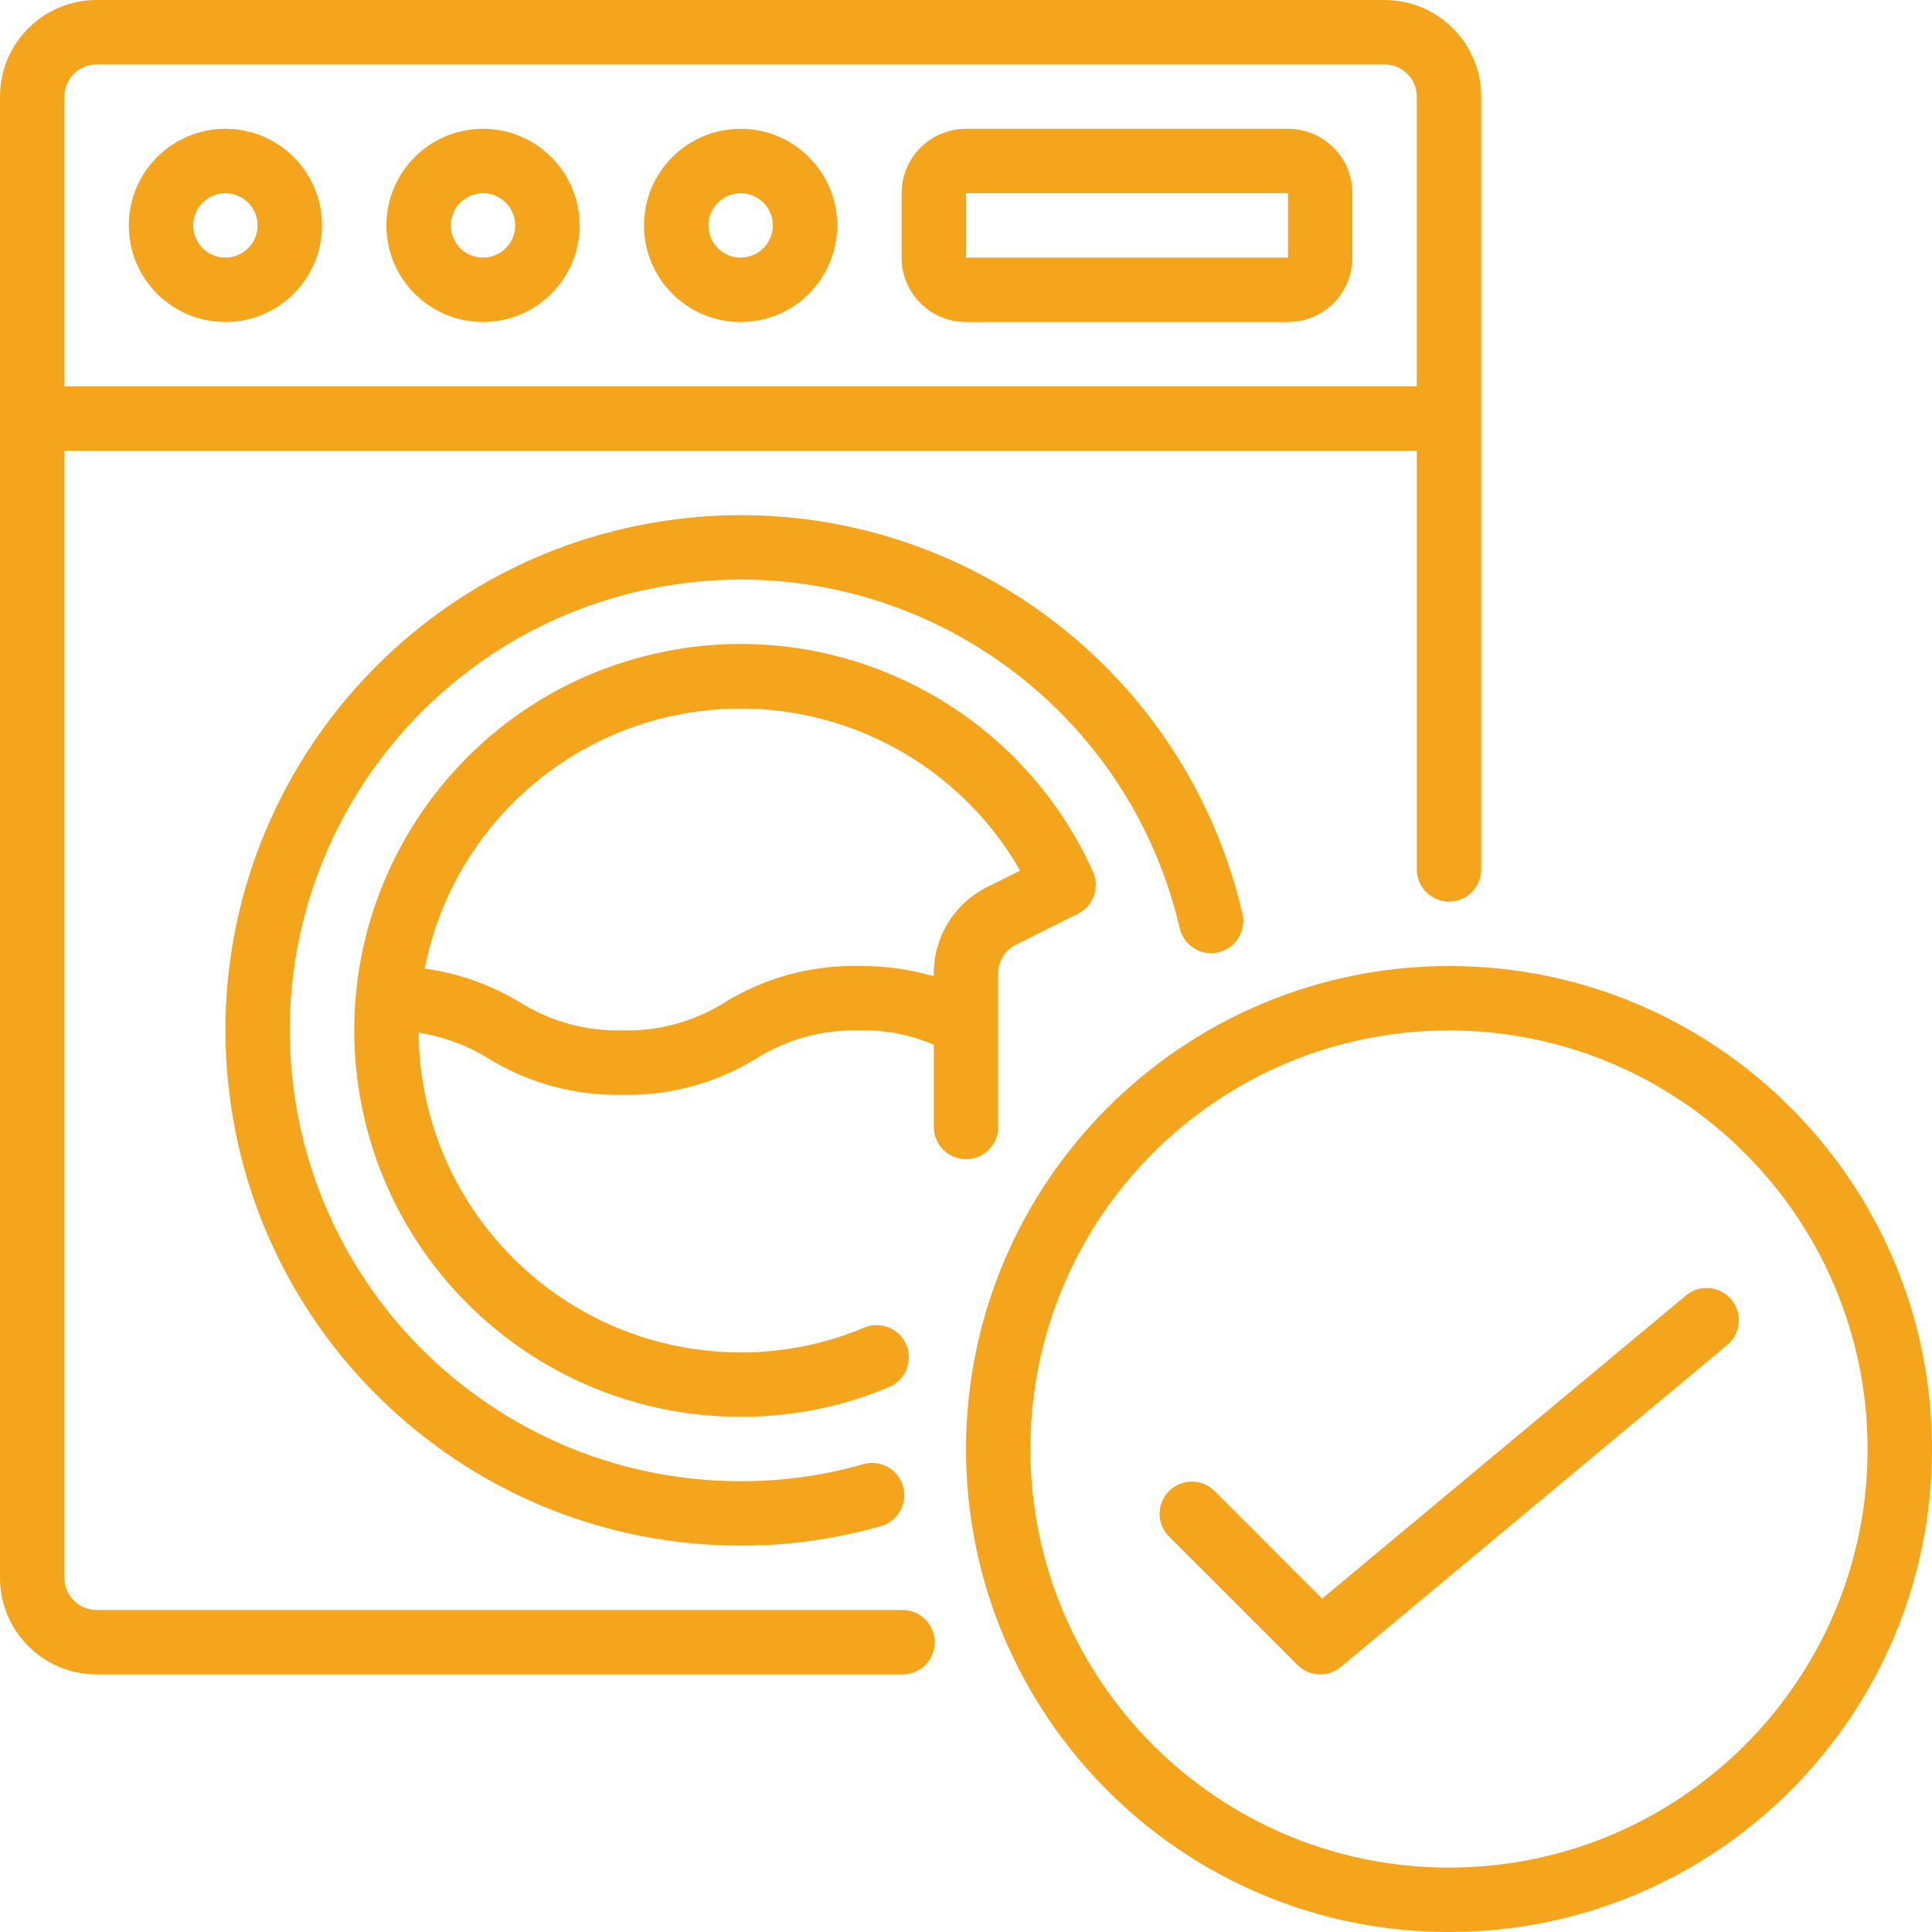
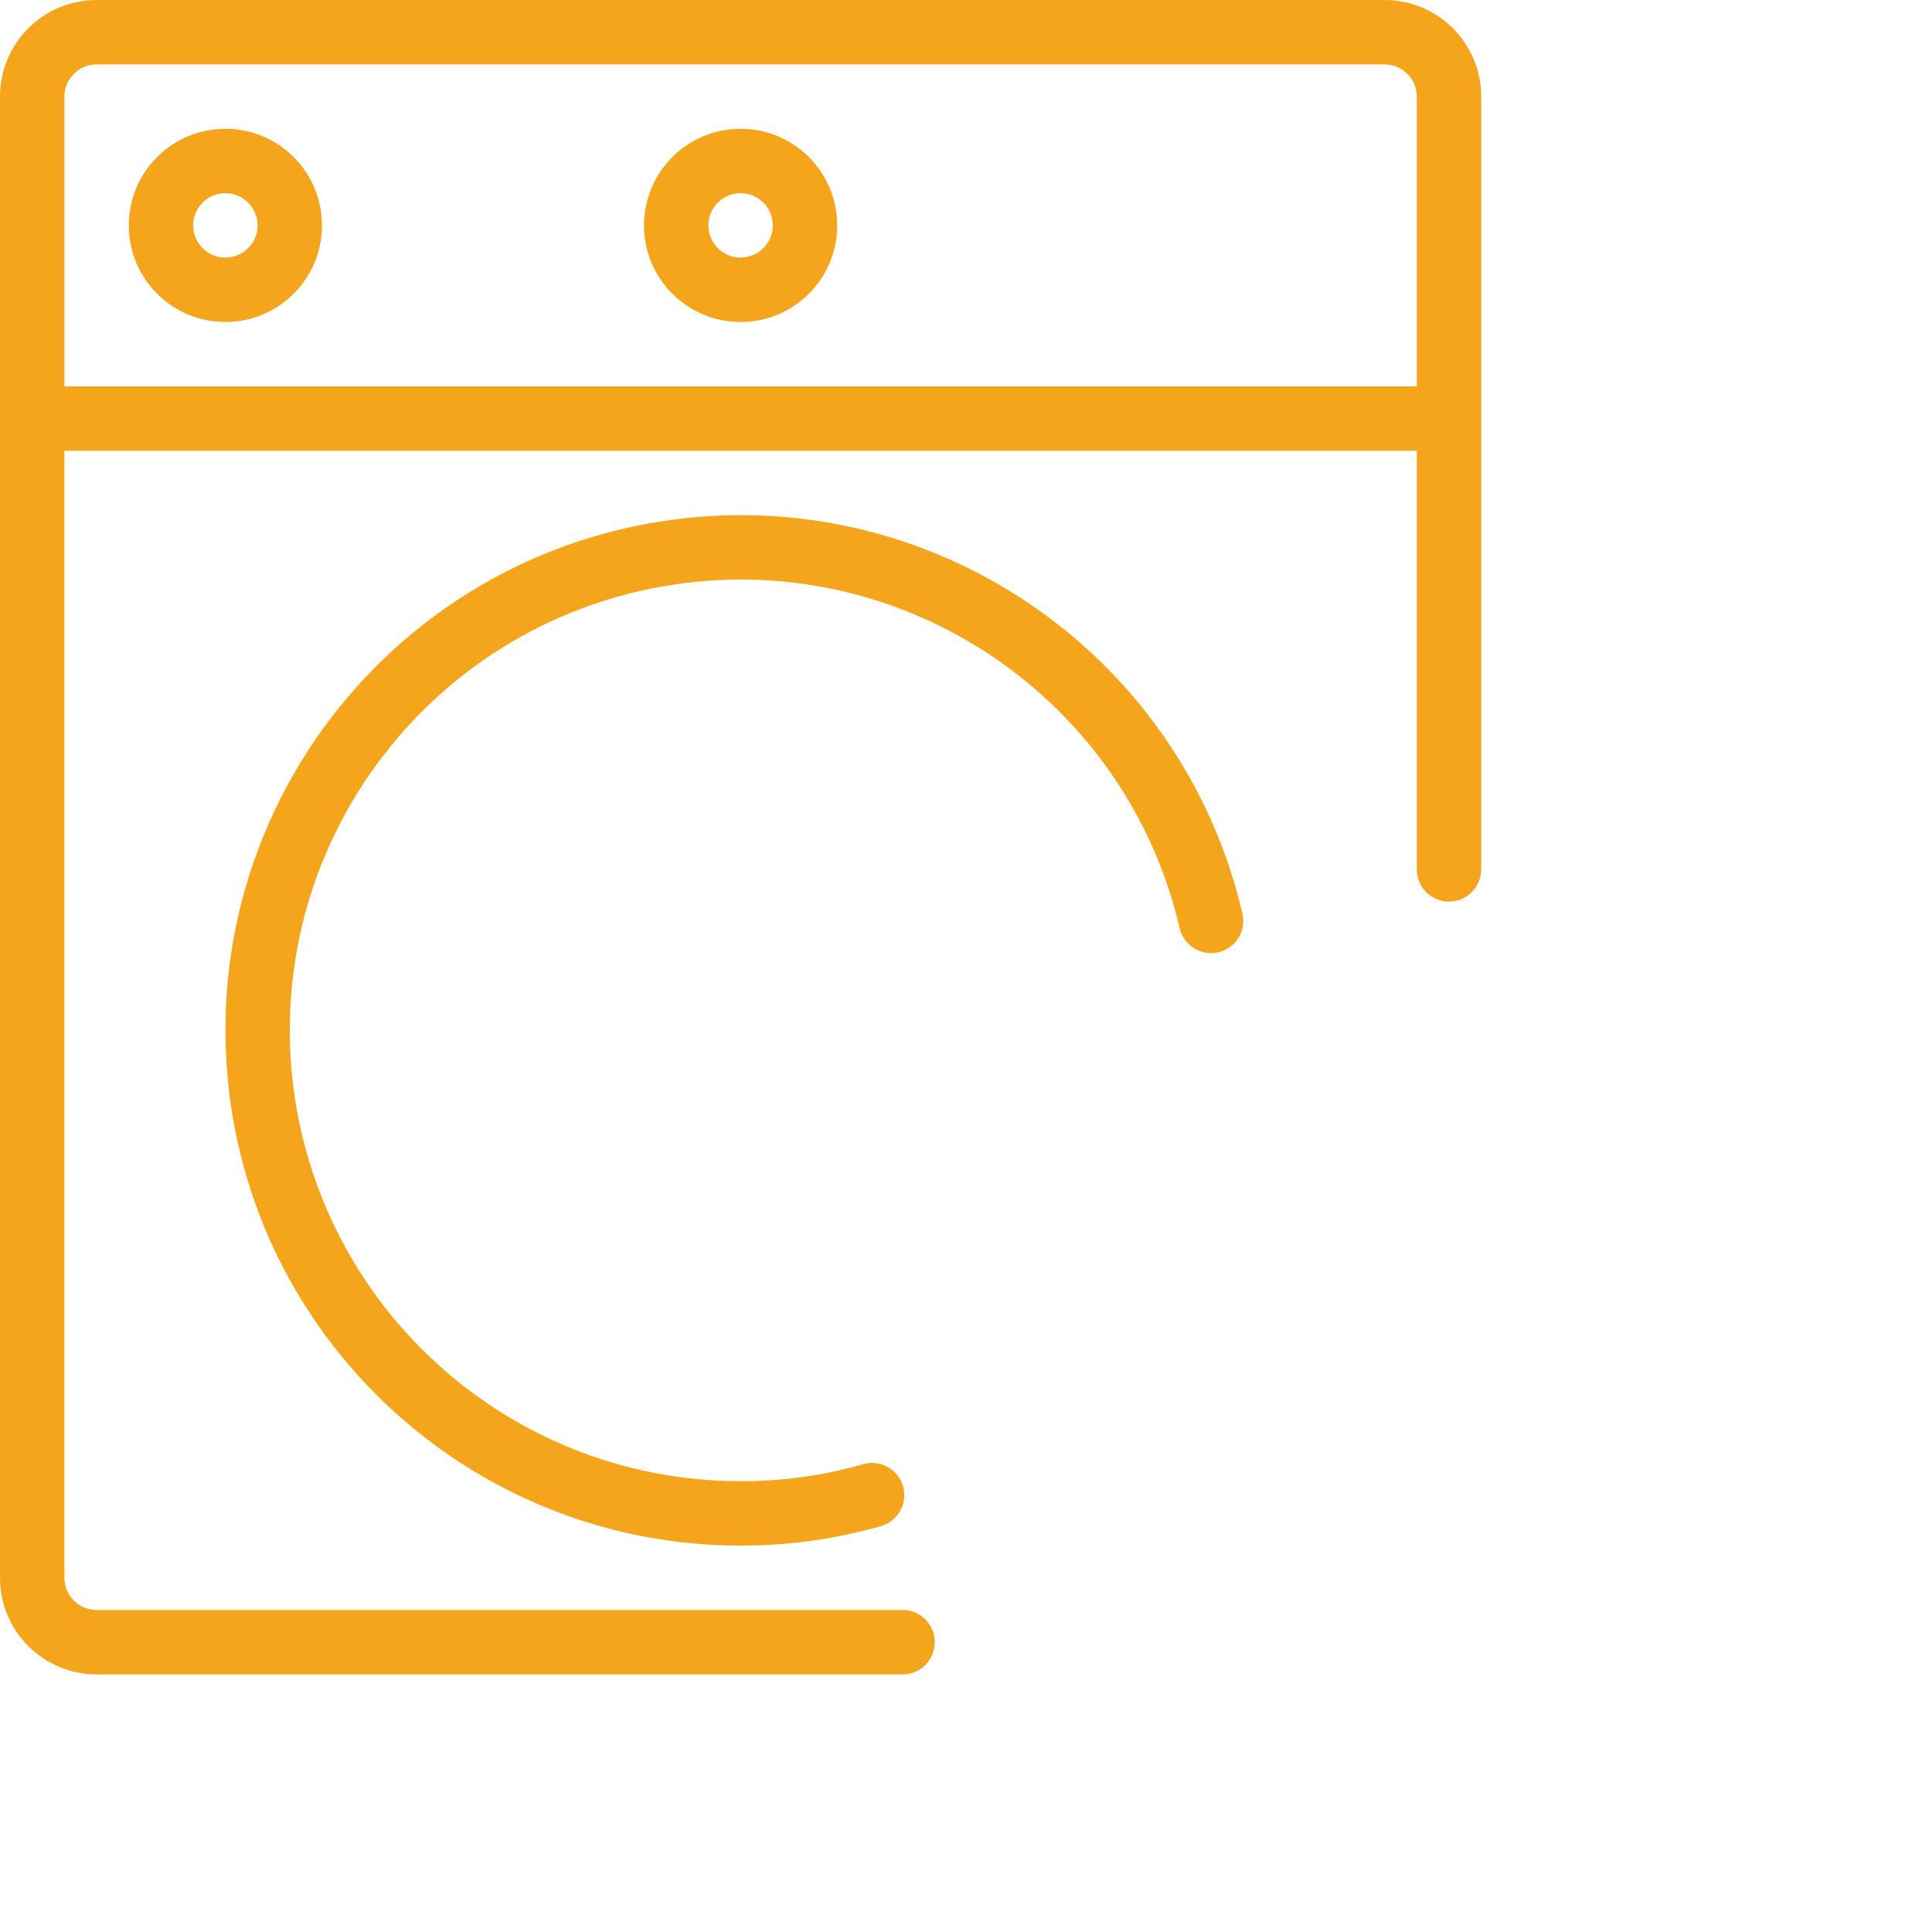
<svg xmlns="http://www.w3.org/2000/svg" id="Capa_1" height="300" viewBox="0 0 512 512" width="300">
  <g width="100%" height="100%" transform="matrix(1,0,0,1,0,0)">
    <g>
      <g id="Page-1_8_">
        <g id="_x30_09---Washing-Machine-Proof">
-           <path id="Shape_22_" d="m256 384c0 70.692 57.308 128 128 128s128-57.308 128-128-57.308-128-128-128c-70.659.08-127.92 57.341-128 128zm238.933 0c0 61.267-49.667 110.933-110.933 110.933s-110.933-49.666-110.933-110.933 49.666-110.933 110.933-110.933c61.238.07 110.863 49.695 110.933 110.933z" fill="#f4a51c" fill-opacity="1" data-original-color="#000000ff" stroke="none" stroke-opacity="1" />
-           <path id="Path_45_" clip-rule="evenodd" d="m321.766 395.034c-3.348-3.234-8.671-3.188-11.962.104-3.292 3.292-3.338 8.614-.104 11.962l34.133 34.133c3.122 3.124 8.112 3.35 11.503.521l102.4-85.333c2.341-1.954 3.462-5.009 2.941-8.014s-2.607-5.503-5.47-6.554-6.069-.494-8.41 1.46l-96.427 80.341z" fill-rule="evenodd" fill="#f4a51c" fill-opacity="1" data-original-color="#000000ff" stroke="none" stroke-opacity="1" />
          <path id="Shape_21_" d="m25.6 443.733h213.589c4.713 0 8.533-3.821 8.533-8.533s-3.821-8.533-8.533-8.533h-213.589c-4.713 0-8.533-3.82-8.533-8.533v-298.667h358.4v110.933c0 4.713 3.821 8.533 8.533 8.533s8.533-3.821 8.533-8.533v-204.8c0-14.138-11.462-25.6-25.6-25.6h-341.333c-14.138 0-25.6 11.462-25.6 25.6v392.533c0 14.139 11.462 25.6 25.6 25.6zm0-426.666h341.333c4.713 0 8.533 3.821 8.533 8.533v76.8h-358.4v-76.8c.001-4.713 3.821-8.533 8.534-8.533z" fill="#f4a51c" fill-opacity="1" data-original-color="#000000ff" stroke="none" stroke-opacity="1" />
          <path id="Path_44_" clip-rule="evenodd" d="m228.557 388.087c-10.503 2.981-21.372 4.477-32.29 4.446-62.45-.002-114.361-48.103-119.115-110.371-4.755-62.269 39.252-117.693 100.977-127.177s120.341 30.173 134.499 90.996c1.065 4.593 5.652 7.452 10.244 6.387 4.593-1.065 7.452-5.652 6.387-10.244-16.175-69.515-83.161-114.843-153.706-104.009s-120.843 74.173-115.413 145.339 64.755 126.14 136.127 126.146c12.509.026 24.96-1.697 36.992-5.12 2.997-.782 5.336-3.126 6.109-6.126.774-2.999-.139-6.183-2.384-8.317s-5.471-2.884-8.427-1.959z" fill-rule="evenodd" fill="#f4a51c" fill-opacity="1" data-original-color="#000000ff" stroke="none" stroke-opacity="1" />
-           <path id="Shape_20_" d="m256 85.333h85.333c9.426 0 17.067-7.641 17.067-17.067v-17.066c0-9.426-7.641-17.067-17.067-17.067h-85.333c-9.426 0-17.067 7.641-17.067 17.067v17.067c0 9.425 7.641 17.066 17.067 17.066zm0-34.133h85.333v17.067h-85.333z" fill="#f4a51c" fill-opacity="1" data-original-color="#000000ff" stroke="none" stroke-opacity="1" />
          <path id="Shape_19_" d="m196.267 85.333c14.138 0 25.6-11.462 25.6-25.6s-11.462-25.6-25.6-25.6-25.6 11.462-25.6 25.6 11.461 25.6 25.6 25.6zm0-34.133c4.713 0 8.533 3.821 8.533 8.533s-3.821 8.533-8.533 8.533-8.533-3.821-8.533-8.533 3.82-8.533 8.533-8.533z" fill="#f4a51c" fill-opacity="1" data-original-color="#000000ff" stroke="none" stroke-opacity="1" />
-           <path id="Shape_18_" d="m128 85.333c14.139 0 25.6-11.462 25.6-25.6s-11.462-25.6-25.6-25.6-25.6 11.462-25.6 25.6 11.462 25.6 25.6 25.6zm0-34.133c4.713 0 8.533 3.821 8.533 8.533s-3.821 8.533-8.533 8.533c-4.713 0-8.533-3.821-8.533-8.533s3.82-8.533 8.533-8.533z" fill="#f4a51c" fill-opacity="1" data-original-color="#000000ff" stroke="none" stroke-opacity="1" />
          <path id="Shape_17_" d="m59.733 85.333c14.138 0 25.6-11.462 25.6-25.6s-11.462-25.6-25.6-25.6-25.6 11.462-25.6 25.6 11.462 25.6 25.6 25.6zm0-34.133c4.713 0 8.533 3.821 8.533 8.533s-3.821 8.533-8.533 8.533-8.533-3.82-8.533-8.533 3.821-8.533 8.533-8.533z" fill="#f4a51c" fill-opacity="1" data-original-color="#000000ff" stroke="none" stroke-opacity="1" />
-           <path id="Shape_16_" d="m256 307.2c4.713 0 8.533-3.82 8.533-8.533v-40.695c-.01-3.235 1.82-6.194 4.719-7.629l16.427-8.209c4.104-2.053 5.849-6.984 3.951-11.162-20.959-46.477-72.916-70.456-121.88-56.25-48.965 14.206-80.02 62.269-72.849 112.747s50.383 87.99 101.367 87.998c13.541.039 26.951-2.657 39.424-7.927 4.306-1.857 6.307-6.841 4.481-11.16-1.827-4.319-6.796-6.355-11.128-4.559-10.371 4.377-21.52 6.615-32.777 6.579-46.883-.045-84.968-37.871-85.333-84.753 6.593 1.053 12.912 3.399 18.594 6.903 10.641 6.531 22.939 9.858 35.422 9.583 12.476.267 24.766-3.06 35.405-9.583 8.108-5.127 17.555-7.732 27.145-7.484 6.854-.225 13.673 1.069 19.968 3.789v21.811c-.002 4.714 3.818 8.534 8.531 8.534zm-28.501-51.2c-12.447-.261-24.706 3.059-35.319 9.566-8.133 5.144-17.61 7.755-27.23 7.501-9.618.251-19.094-2.357-27.23-7.492-7.701-4.642-16.266-7.67-25.173-8.9 6.86-34.966 34.725-61.989 69.885-67.773s70.213 10.888 87.913 41.814l-8.721 4.361c-8.698 4.308-14.189 13.188-14.157 22.895v.742c-6.484-1.893-13.214-2.807-19.968-2.714z" fill="#f4a51c" fill-opacity="1" data-original-color="#000000ff" stroke="none" stroke-opacity="1" />
        </g>
      </g>
    </g>
  </g>
</svg>